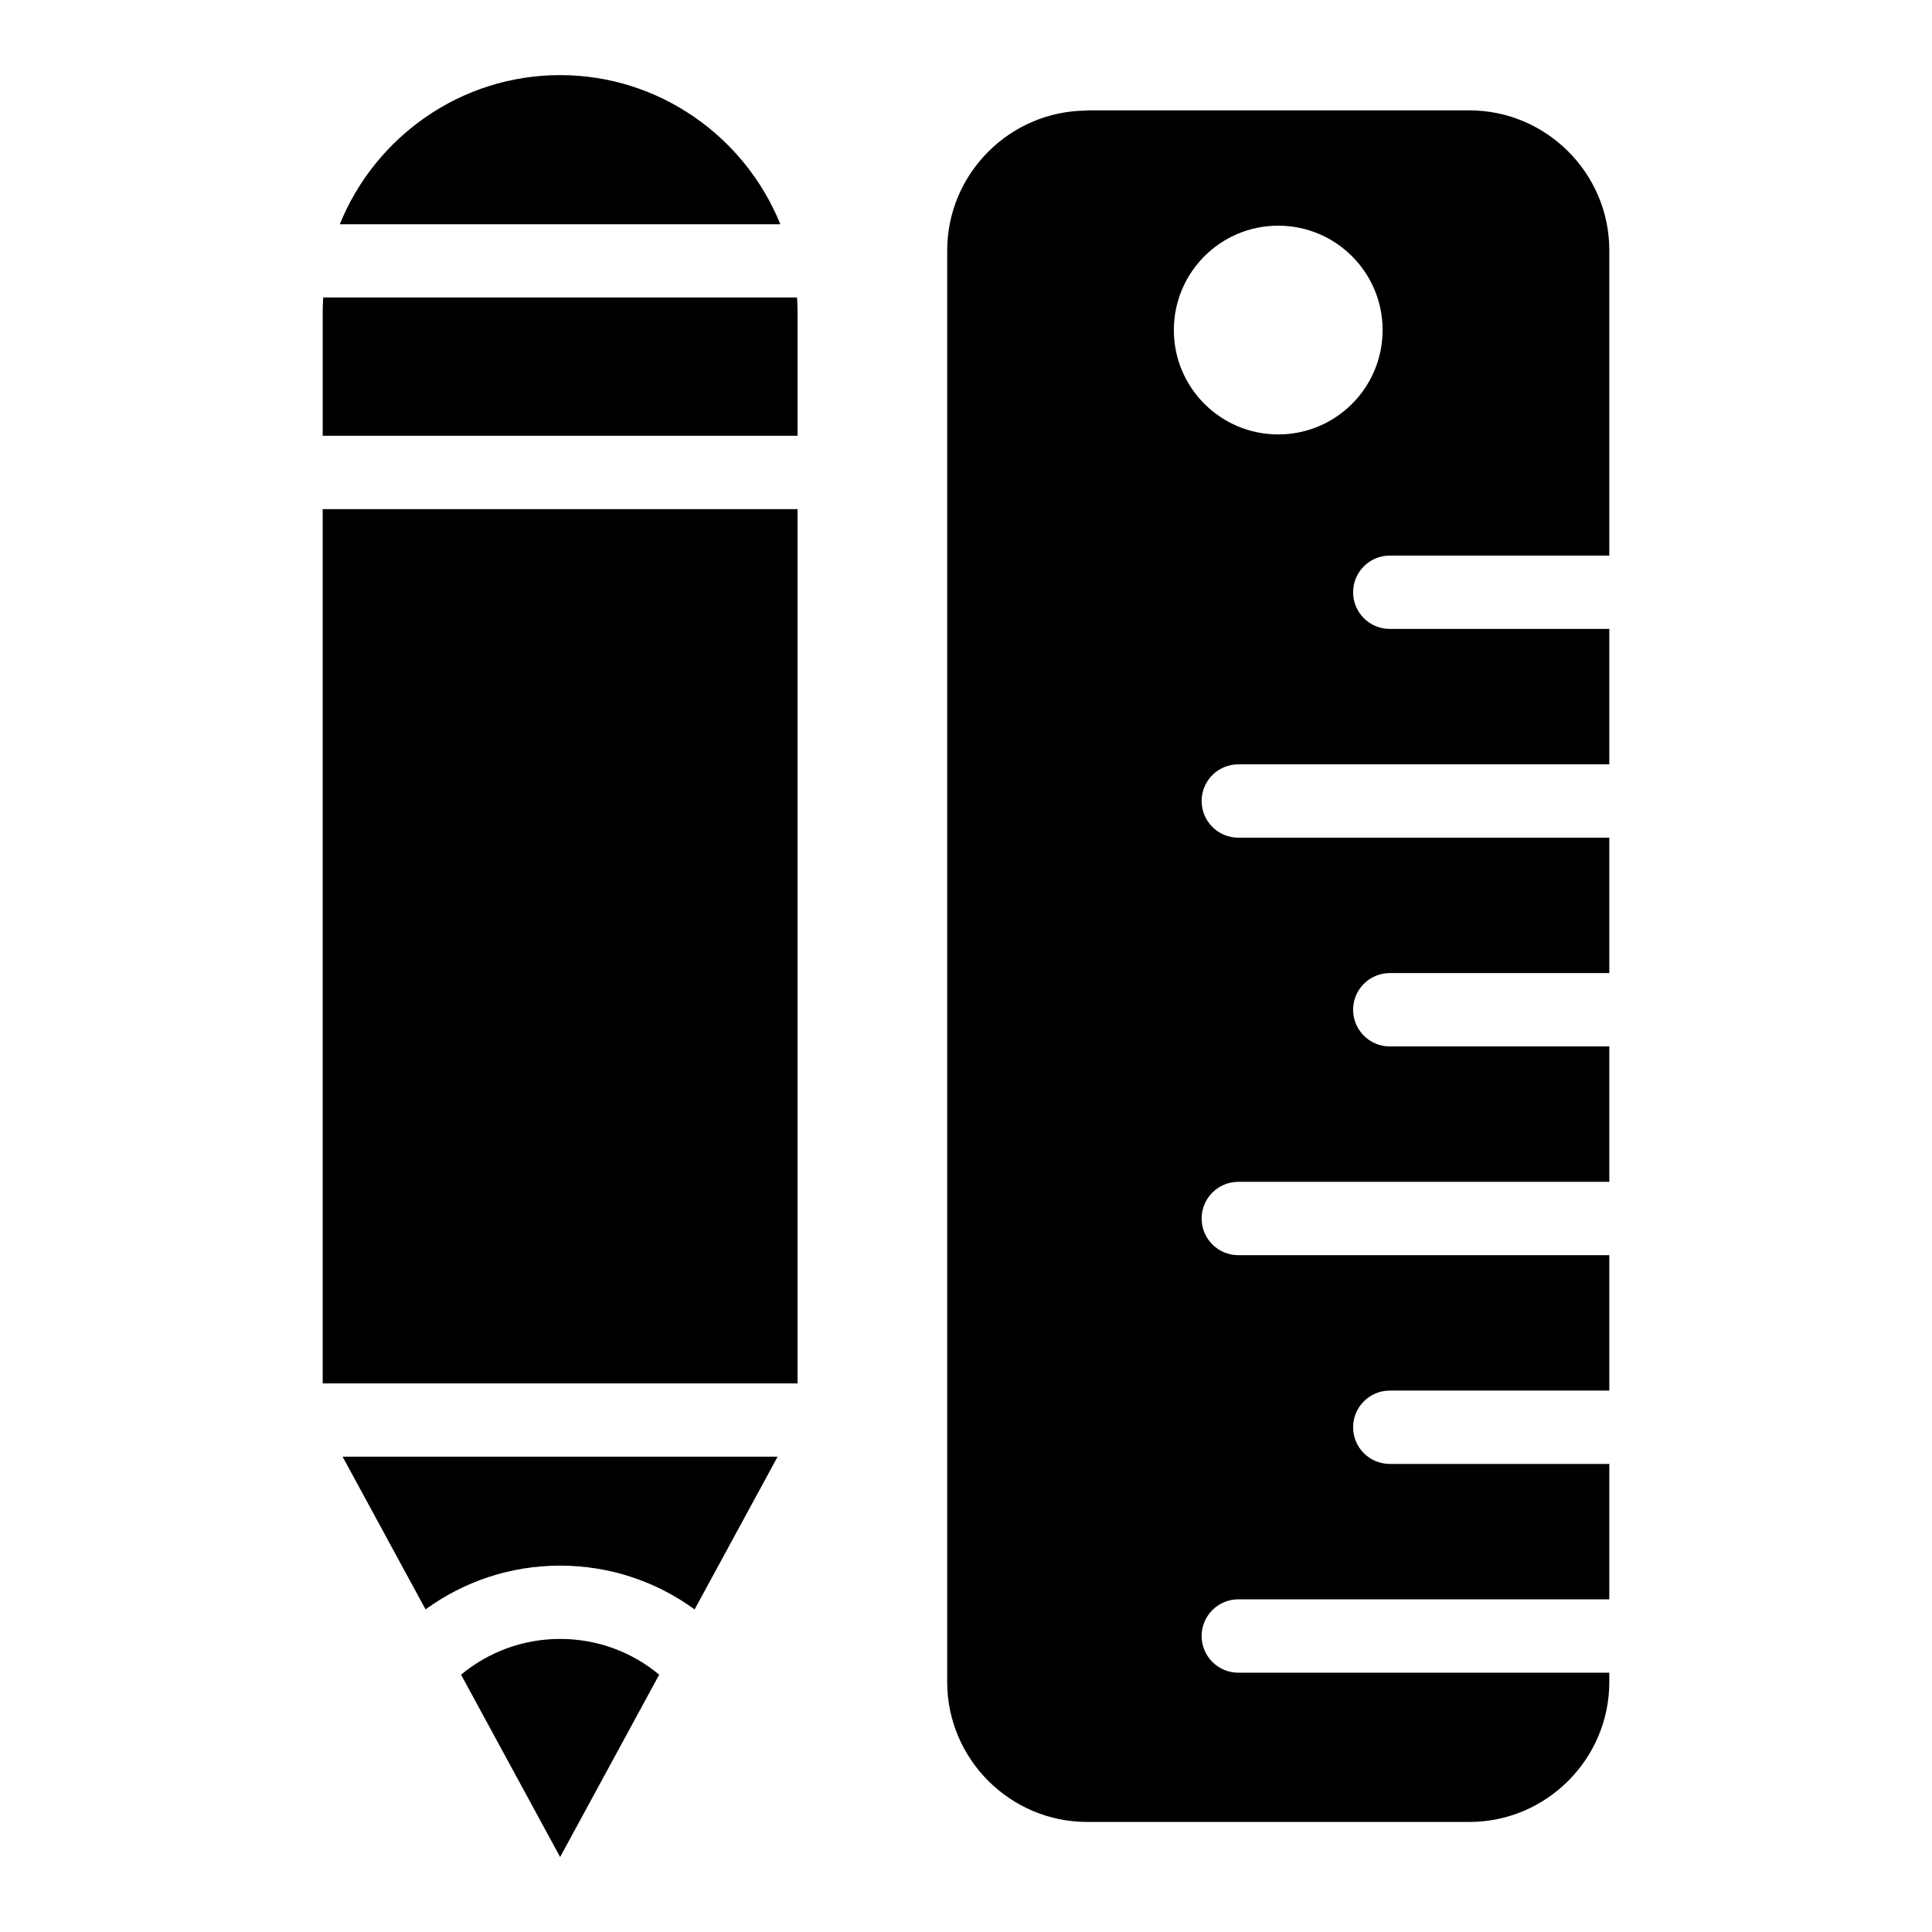
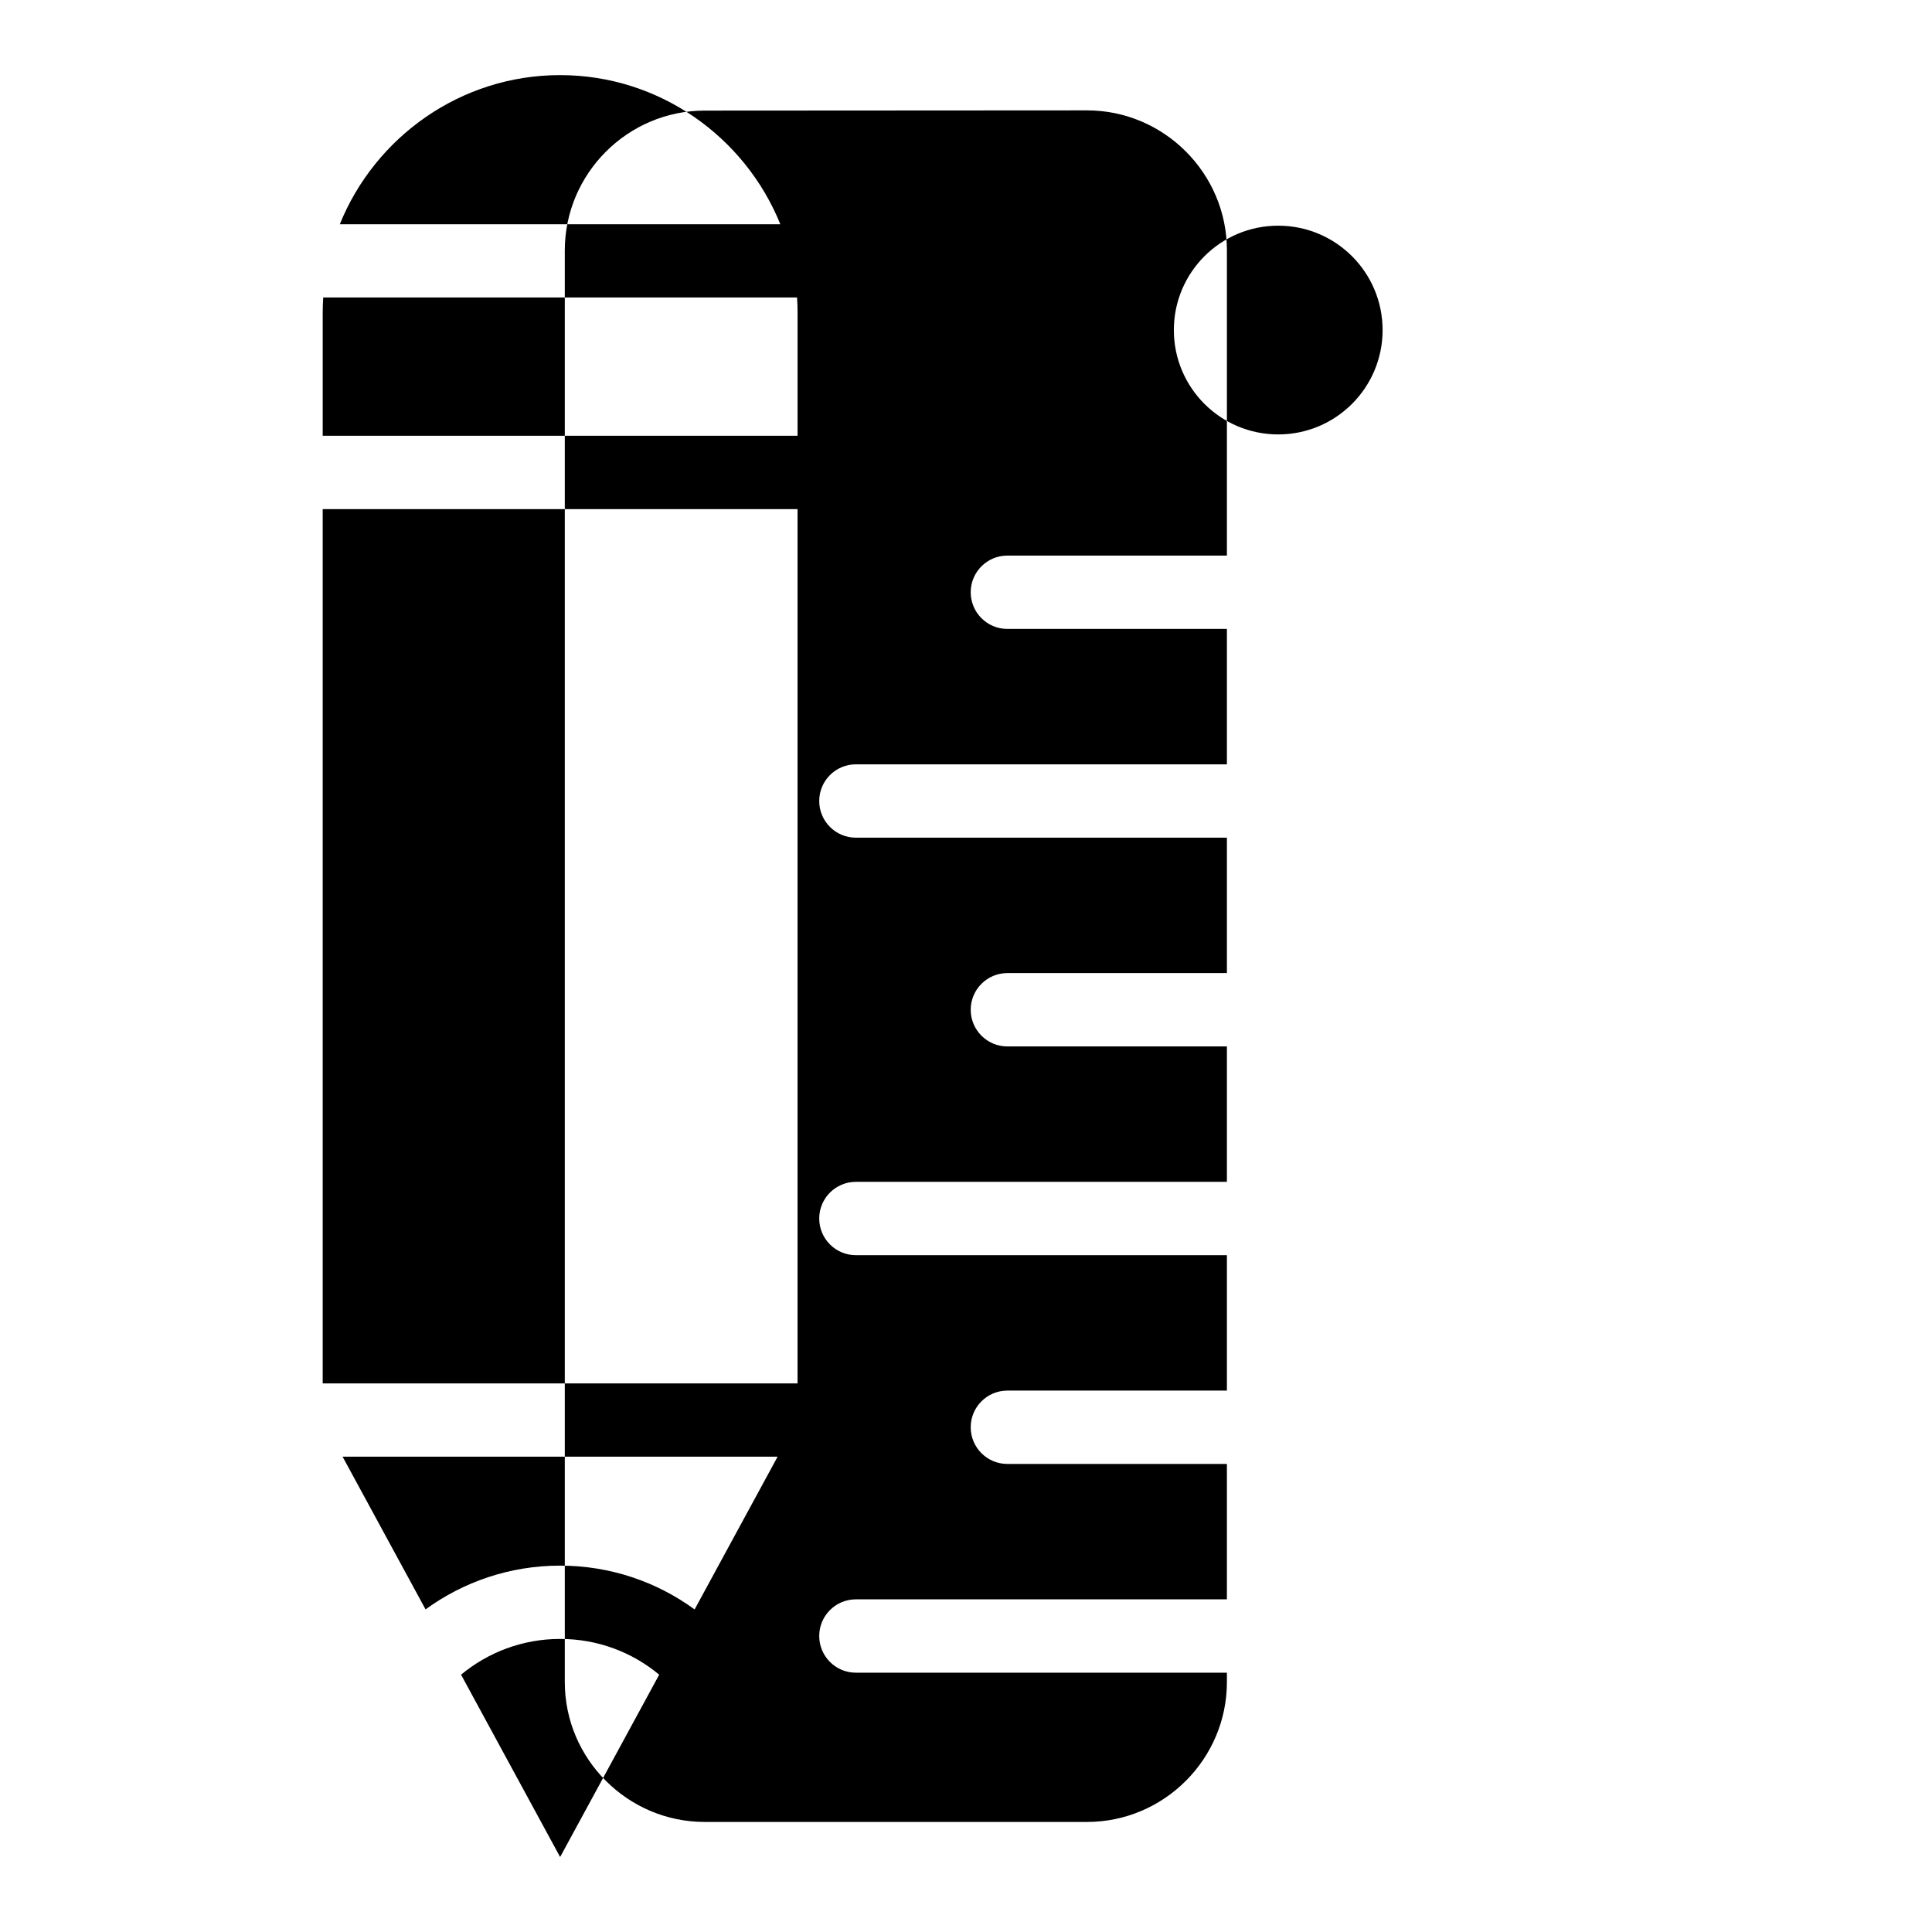
<svg xmlns="http://www.w3.org/2000/svg" fill="#000000" width="800px" height="800px" version="1.1" viewBox="144 144 512 512">
-   <path d="m432.08 173.25h101.34c20.375 0 37.062 16.672 37.062 37.062v80.922h-58.176c-5.367 0-9.719 4.352-9.719 9.719 0 5.367 4.352 9.719 9.719 9.719h58.176v35.883h-98.32c-5.367 0-9.719 4.352-9.719 9.719 0 5.367 4.352 9.719 9.719 9.719h98.32v35.883h-58.176c-5.367 0-9.719 4.352-9.719 9.719 0 5.367 4.352 9.719 9.719 9.719h58.176v35.883h-98.32c-5.367 0-9.719 4.352-9.719 9.719 0 5.367 4.352 9.719 9.719 9.719h98.32v35.883h-58.176c-5.367 0-9.719 4.352-9.719 9.719 0 5.367 4.352 9.719 9.719 9.719h58.176v35.883h-98.32c-5.367 0-9.719 4.352-9.719 9.719 0 5.367 4.352 9.719 9.719 9.719h98.32v2.492c0 20.375-16.672 37.062-37.062 37.062h-101.34c-20.375 0-37.062-16.672-37.062-37.062v-379.4c0-20.375 16.672-37.062 37.062-37.062zm-76.855 49.59c0.09 1.316 0.137 2.644 0.137 3.977v32.664h-125.84v-32.664c0-1.328 0.047-2.66 0.137-3.977zm-62.785 413.29-26.254-48.32c7.117-5.91 16.277-9.477 26.254-9.477 9.992 0 19.137 3.551 26.254 9.477zm-35.656-65.613-21.992-40.477h115.28l-21.992 40.477c-9.992-7.301-22.324-11.609-35.656-11.609-13.316 0-25.648 4.309-35.656 11.609zm-27.266-59.898v-231.7h125.84v231.7zm4.535-307.19c9.34-23.109 32.027-39.523 58.371-39.523s49.031 16.414 58.371 39.523zm248.69 0.379c15.281 0 27.66 12.379 27.66 27.66s-12.379 27.66-27.66 27.66-27.66-12.379-27.66-27.66 12.379-27.66 27.66-27.66z" fill-rule="evenodd" />
+   <path d="m432.08 173.25c20.375 0 37.062 16.672 37.062 37.062v80.922h-58.176c-5.367 0-9.719 4.352-9.719 9.719 0 5.367 4.352 9.719 9.719 9.719h58.176v35.883h-98.32c-5.367 0-9.719 4.352-9.719 9.719 0 5.367 4.352 9.719 9.719 9.719h98.32v35.883h-58.176c-5.367 0-9.719 4.352-9.719 9.719 0 5.367 4.352 9.719 9.719 9.719h58.176v35.883h-98.32c-5.367 0-9.719 4.352-9.719 9.719 0 5.367 4.352 9.719 9.719 9.719h98.32v35.883h-58.176c-5.367 0-9.719 4.352-9.719 9.719 0 5.367 4.352 9.719 9.719 9.719h58.176v35.883h-98.32c-5.367 0-9.719 4.352-9.719 9.719 0 5.367 4.352 9.719 9.719 9.719h98.32v2.492c0 20.375-16.672 37.062-37.062 37.062h-101.34c-20.375 0-37.062-16.672-37.062-37.062v-379.4c0-20.375 16.672-37.062 37.062-37.062zm-76.855 49.59c0.09 1.316 0.137 2.644 0.137 3.977v32.664h-125.84v-32.664c0-1.328 0.047-2.66 0.137-3.977zm-62.785 413.29-26.254-48.32c7.117-5.91 16.277-9.477 26.254-9.477 9.992 0 19.137 3.551 26.254 9.477zm-35.656-65.613-21.992-40.477h115.28l-21.992 40.477c-9.992-7.301-22.324-11.609-35.656-11.609-13.316 0-25.648 4.309-35.656 11.609zm-27.266-59.898v-231.7h125.84v231.7zm4.535-307.19c9.34-23.109 32.027-39.523 58.371-39.523s49.031 16.414 58.371 39.523zm248.69 0.379c15.281 0 27.66 12.379 27.66 27.66s-12.379 27.66-27.66 27.66-27.66-12.379-27.66-27.66 12.379-27.66 27.66-27.66z" fill-rule="evenodd" />
</svg>